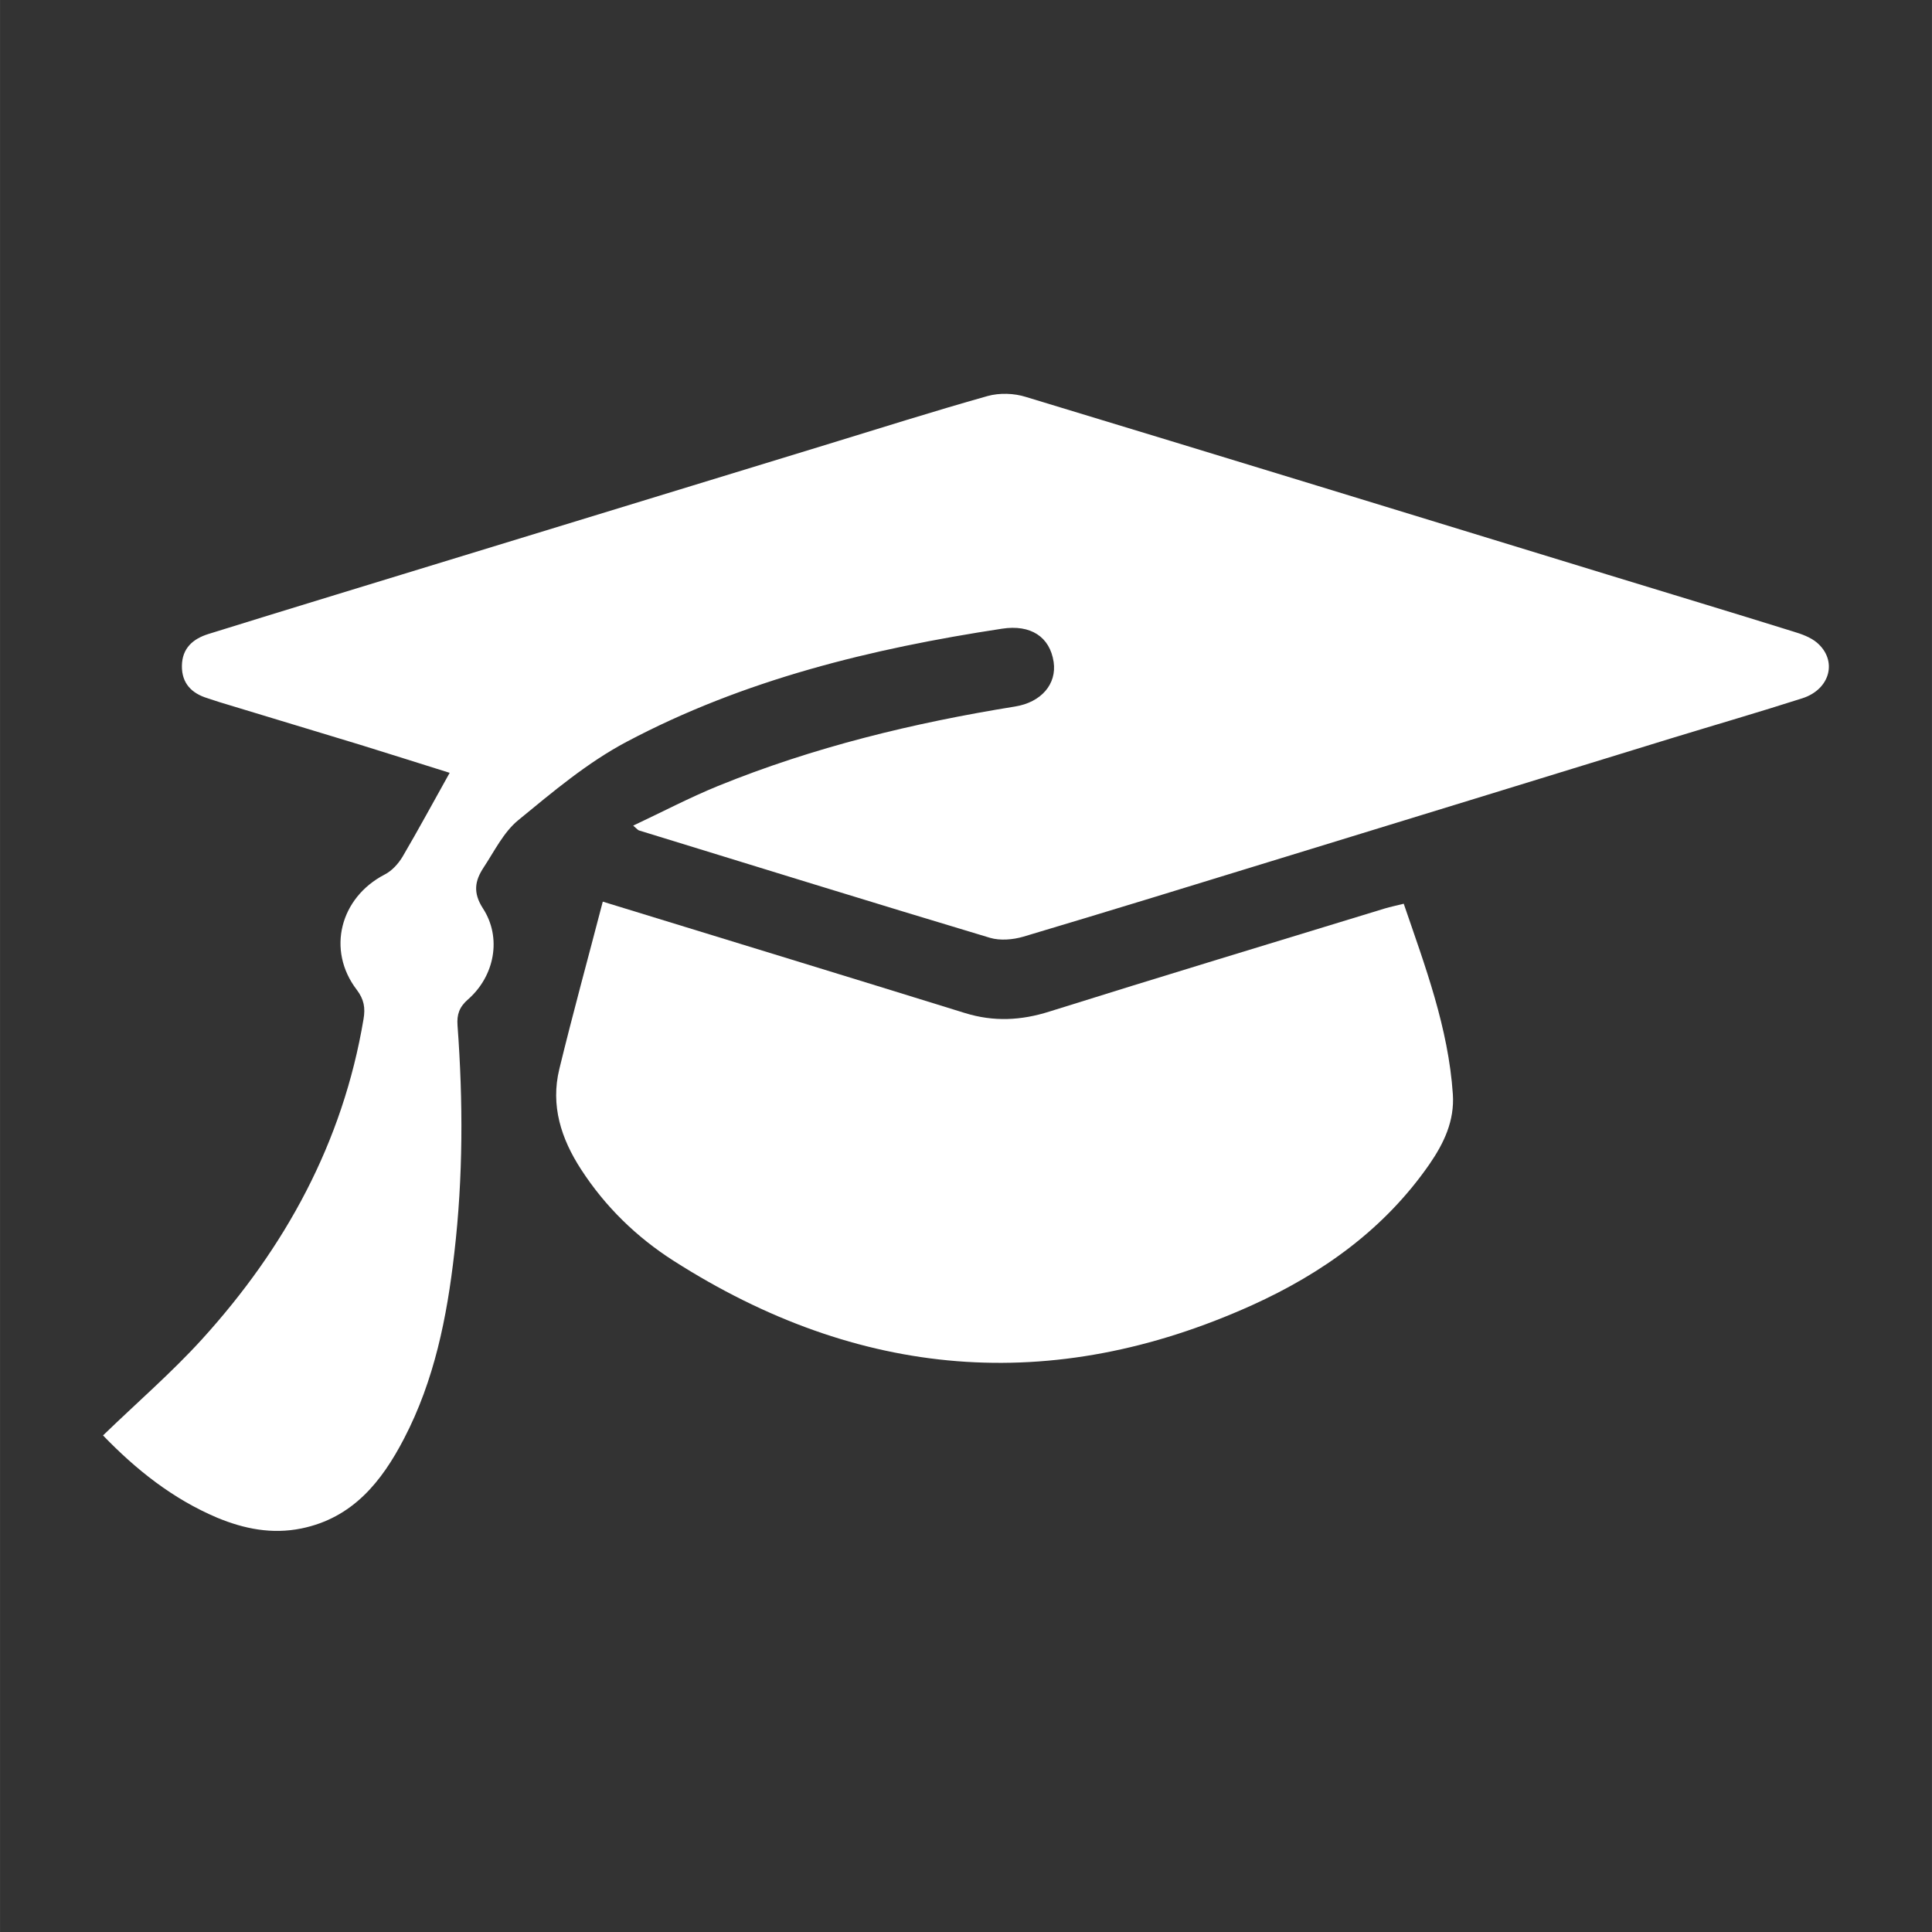
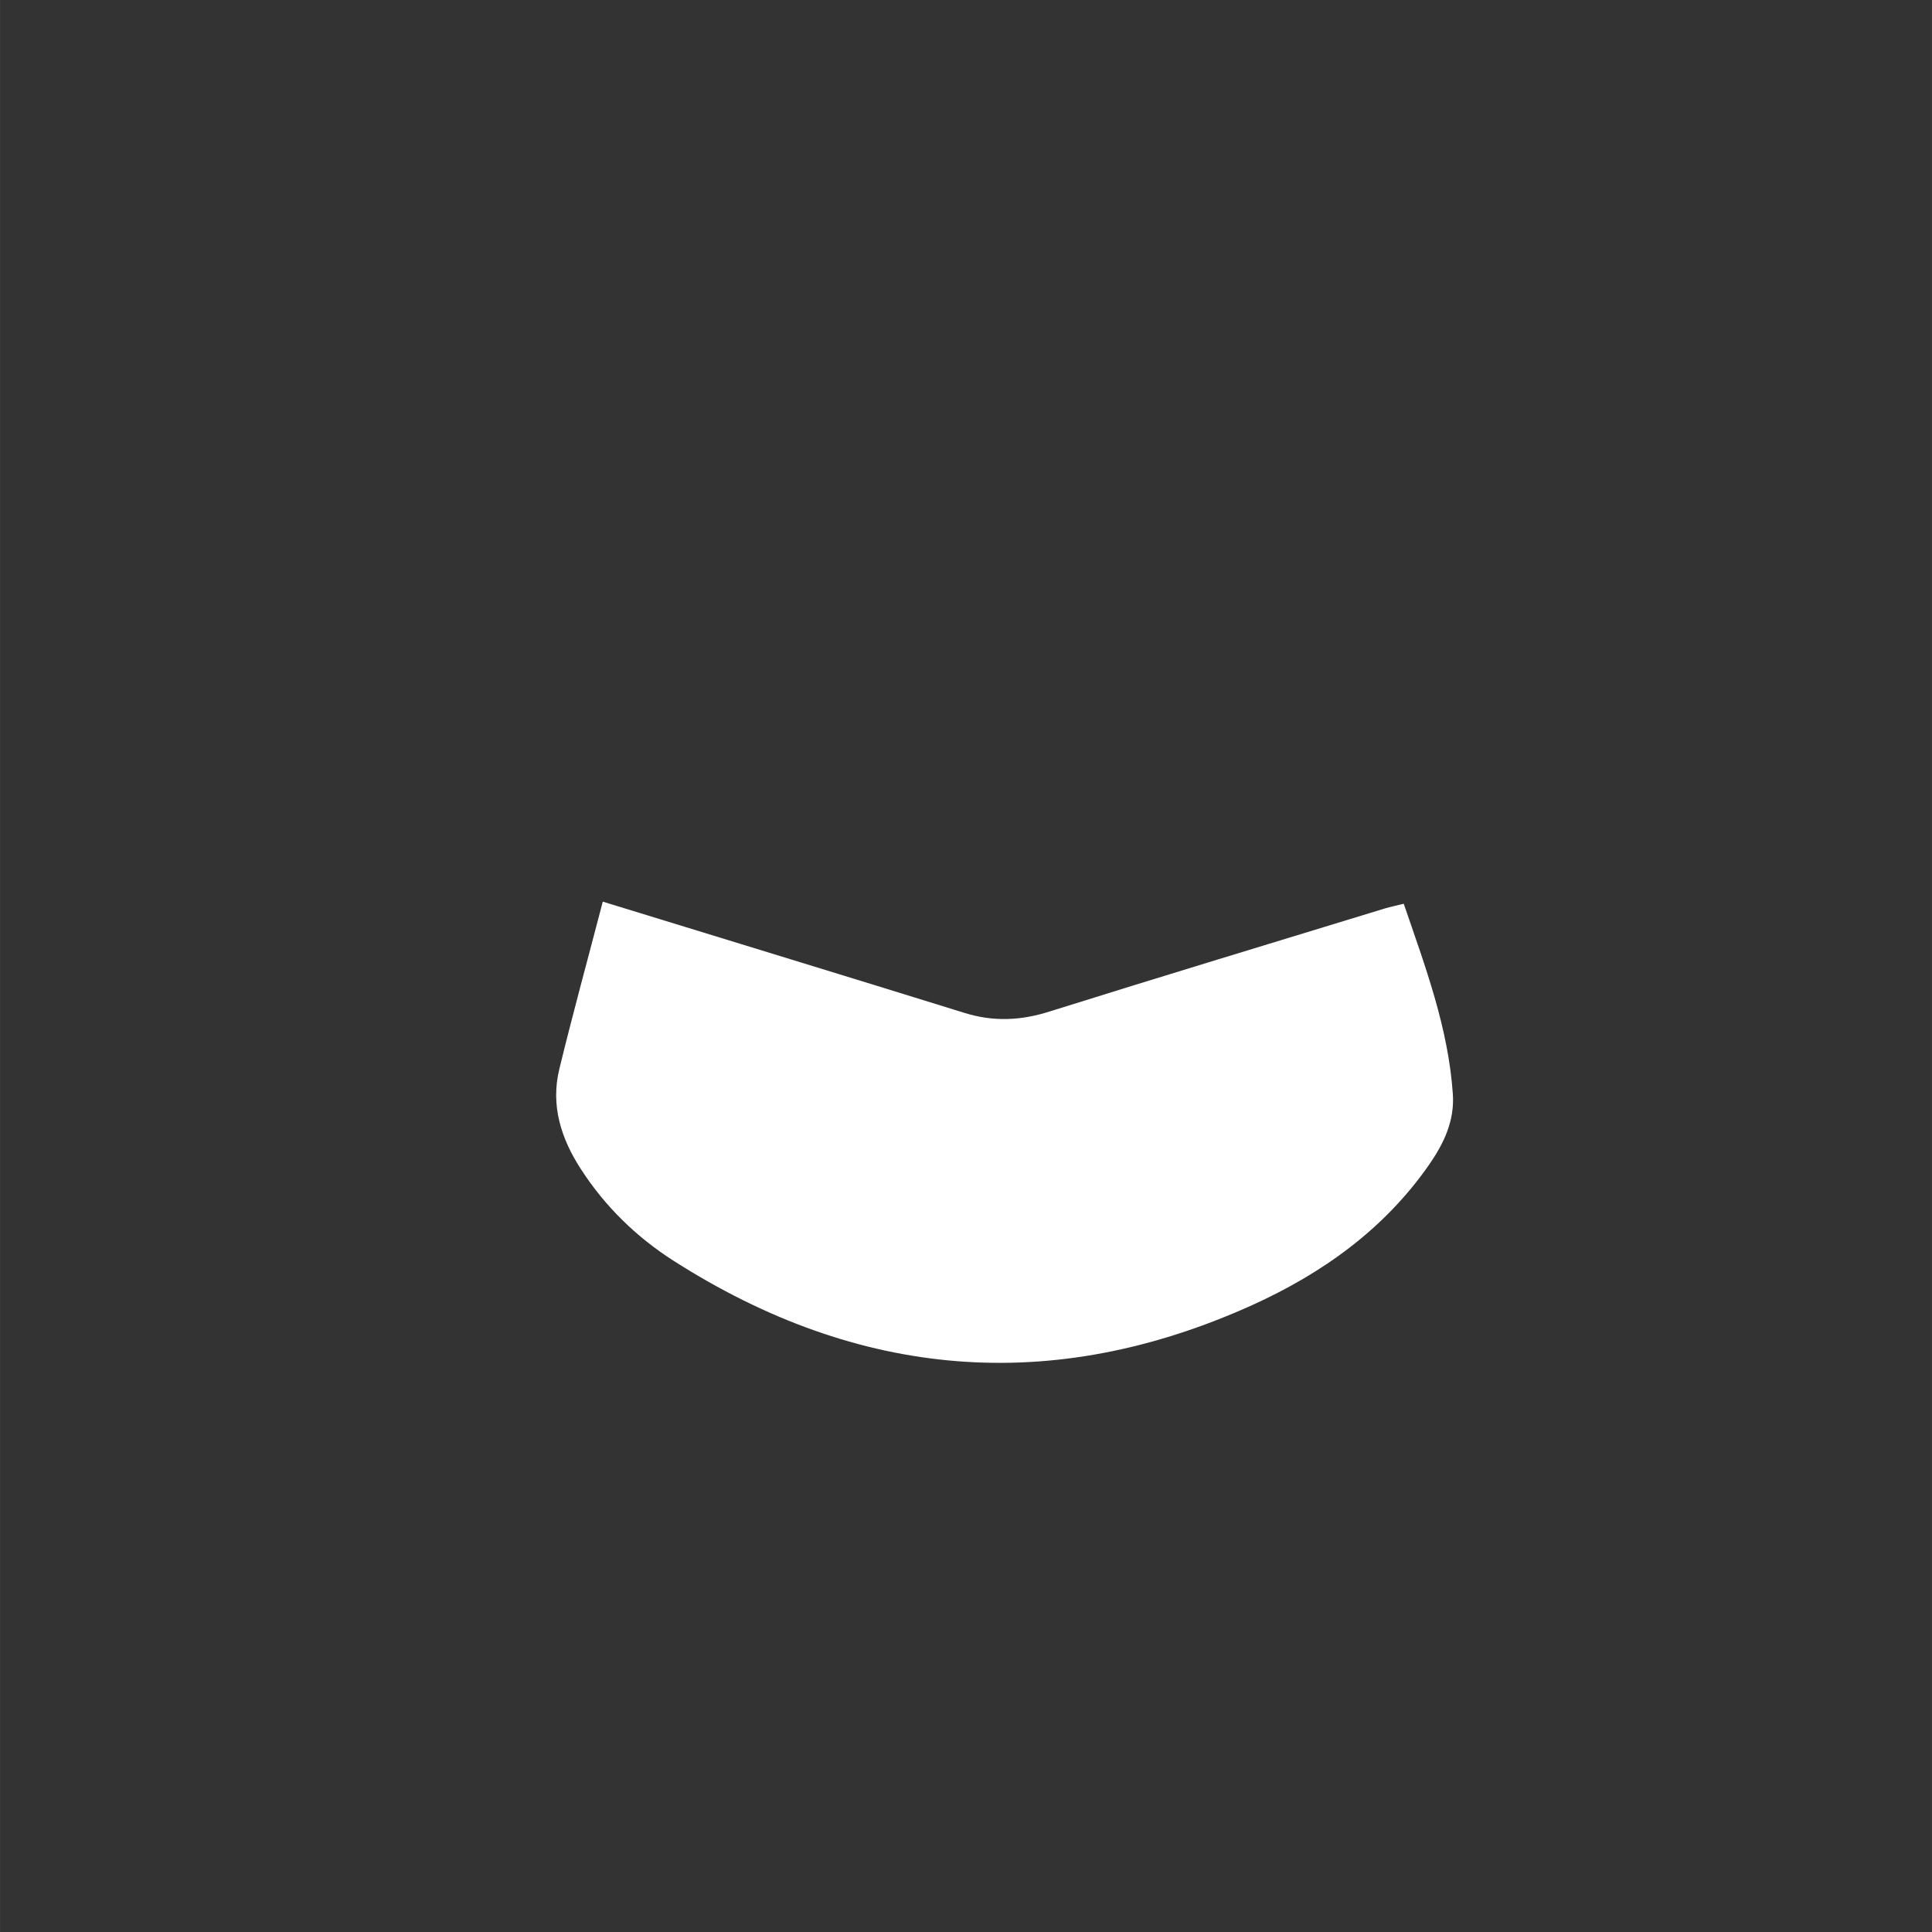
<svg xmlns="http://www.w3.org/2000/svg" version="1.1" x="0px" y="0px" width="16px" height="16px" viewBox="0 0 42.52 42.521" enable-background="new 0 0 42.52 42.521" xml:space="preserve">
  <rect x="0" y="0" width="42.52" height="42.521" fill="#333333" stroke="none" />
  <g id="Capa_1">
    <g>
-       <path fill-rule="evenodd" clip-rule="evenodd" fill="#FFF" d="M2.267,31.592c0.747-0.723,1.505-1.377,2.175-2.113    C6.275,27.462,7.545,25.149,8,22.431c0.043-0.249,0.012-0.436-0.15-0.649c-0.666-0.872-0.365-2.027,0.616-2.535    c0.159-0.081,0.299-0.235,0.394-0.393c0.351-0.599,0.68-1.208,1.036-1.845c-0.649-0.203-1.312-0.414-1.972-0.618    c-1.03-0.313-2.063-0.627-3.094-0.938c-0.089-0.027-0.174-0.059-0.263-0.086c-0.35-0.107-0.568-0.328-0.564-0.711    c0.004-0.387,0.24-0.596,0.585-0.703c0.928-0.289,1.857-0.574,2.787-0.859c3.592-1.1,7.186-2.197,10.776-3.297    c1.194-0.365,2.384-0.743,3.585-1.081c0.26-0.072,0.58-0.063,0.842,0.02c4.275,1.296,8.543,2.606,12.813,3.914    c1.358,0.416,2.714,0.825,4.069,1.247c0.187,0.056,0.385,0.126,0.528,0.246c0.459,0.393,0.295,1.027-0.32,1.225    c-0.964,0.309-1.935,0.59-2.902,0.886c-2.862,0.88-5.725,1.762-8.589,2.639c-1.882,0.578-3.768,1.16-5.655,1.722    c-0.229,0.067-0.511,0.091-0.734,0.025c-2.578-0.774-5.149-1.571-7.724-2.363c-0.023-0.006-0.038-0.029-0.129-0.106    c0.646-0.304,1.243-0.618,1.868-0.873c2.104-0.856,4.297-1.387,6.534-1.748c0.581-0.093,0.923-0.495,0.852-0.981    c-0.083-0.554-0.506-0.83-1.137-0.732c-2.871,0.437-5.682,1.121-8.263,2.49c-0.86,0.455-1.627,1.103-2.386,1.726    c-0.322,0.265-0.523,0.682-0.762,1.043c-0.187,0.286-0.238,0.546-0.014,0.894c0.421,0.646,0.26,1.49-0.325,2.004    c-0.194,0.168-0.25,0.334-0.233,0.573c0.124,1.67,0.124,3.341-0.07,5.006c-0.162,1.419-0.44,2.809-1.107,4.089    c-0.492,0.947-1.131,1.748-2.262,1.978c-0.646,0.131-1.257,0.009-1.85-0.237C3.803,32.989,2.997,32.349,2.267,31.592z" />
      <path fill-rule="evenodd" clip-rule="evenodd" fill="#FFF" d="M13.266,19.844c1.454,0.445,2.793,0.857,4.135,1.269    c1.277,0.394,2.56,0.785,3.84,1.184c0.627,0.193,1.229,0.165,1.855-0.034c2.457-0.771,4.92-1.515,7.383-2.269    c0.127-0.037,0.254-0.064,0.415-0.104c0.472,1.378,0.982,2.729,1.081,4.19c0.04,0.589-0.197,1.08-0.513,1.54    c-0.989,1.428-2.352,2.401-3.907,3.106c-4.413,1.992-8.666,1.618-12.73-0.977c-0.814-0.52-1.504-1.19-2.036-2.011    c-0.441-0.678-0.675-1.408-0.479-2.211C12.606,22.31,12.94,21.097,13.266,19.844z" />
    </g>
  </g>
  <g id="Layer_2">
</g>
</svg>